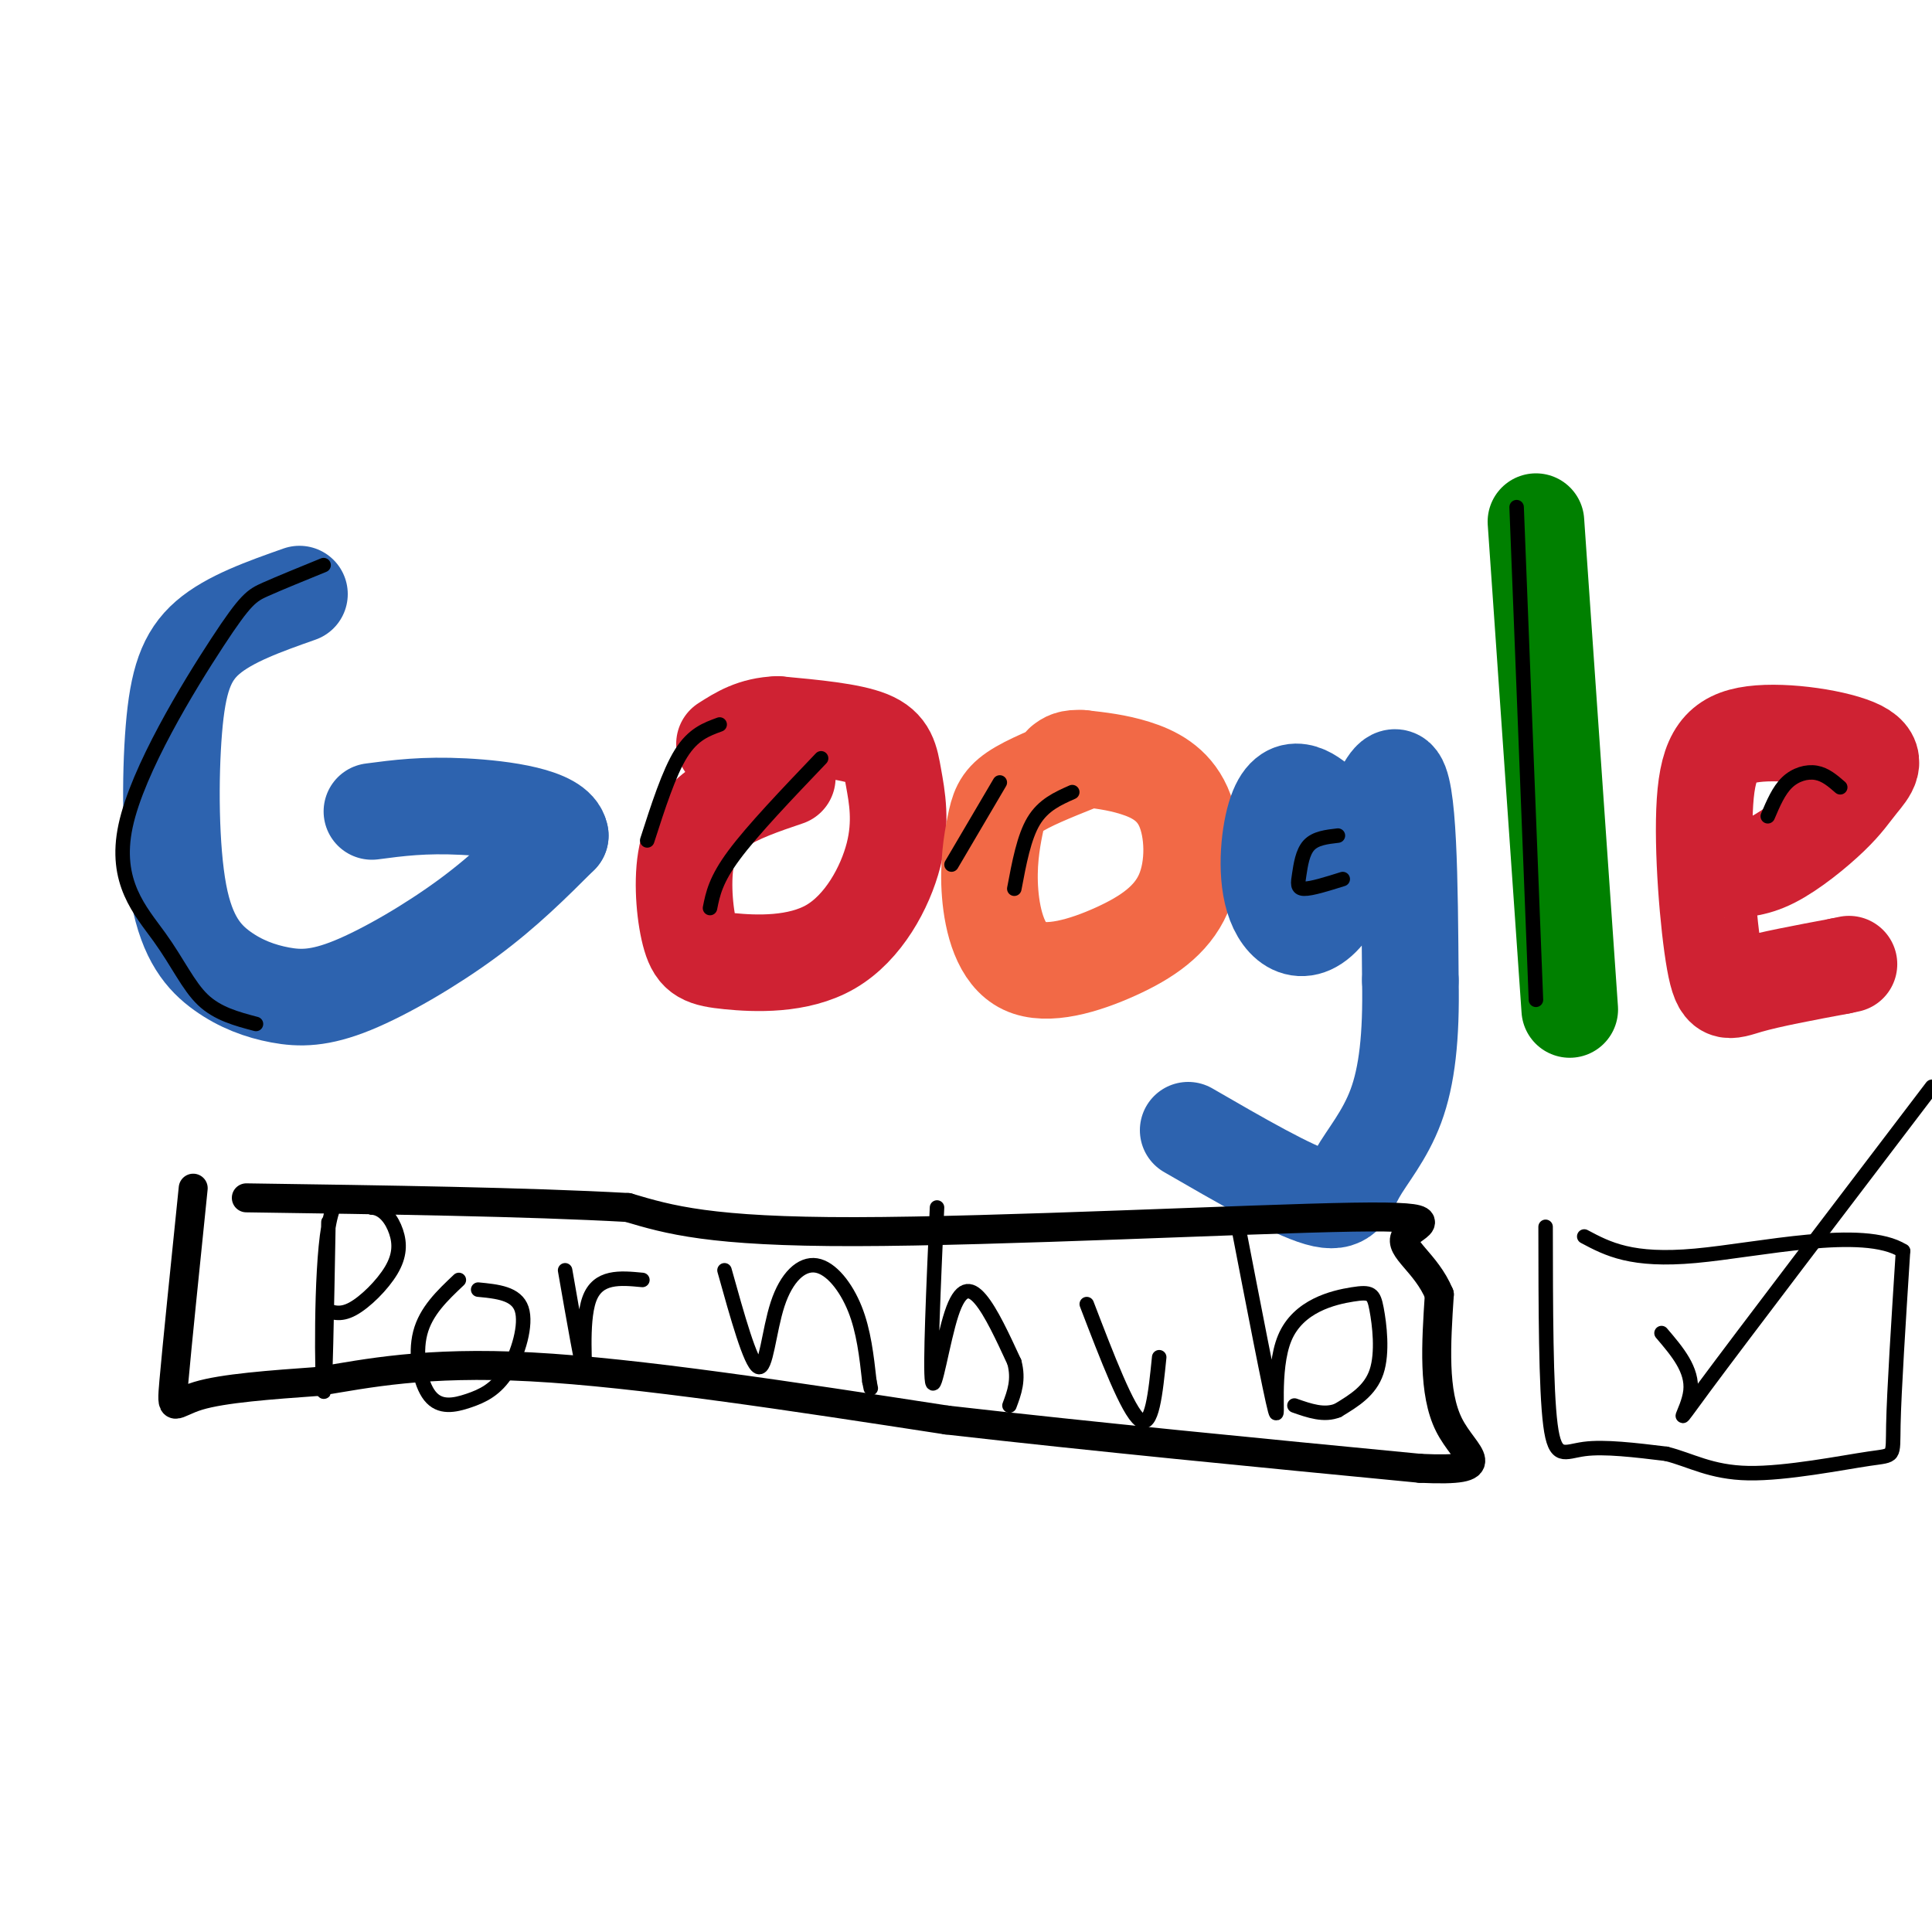
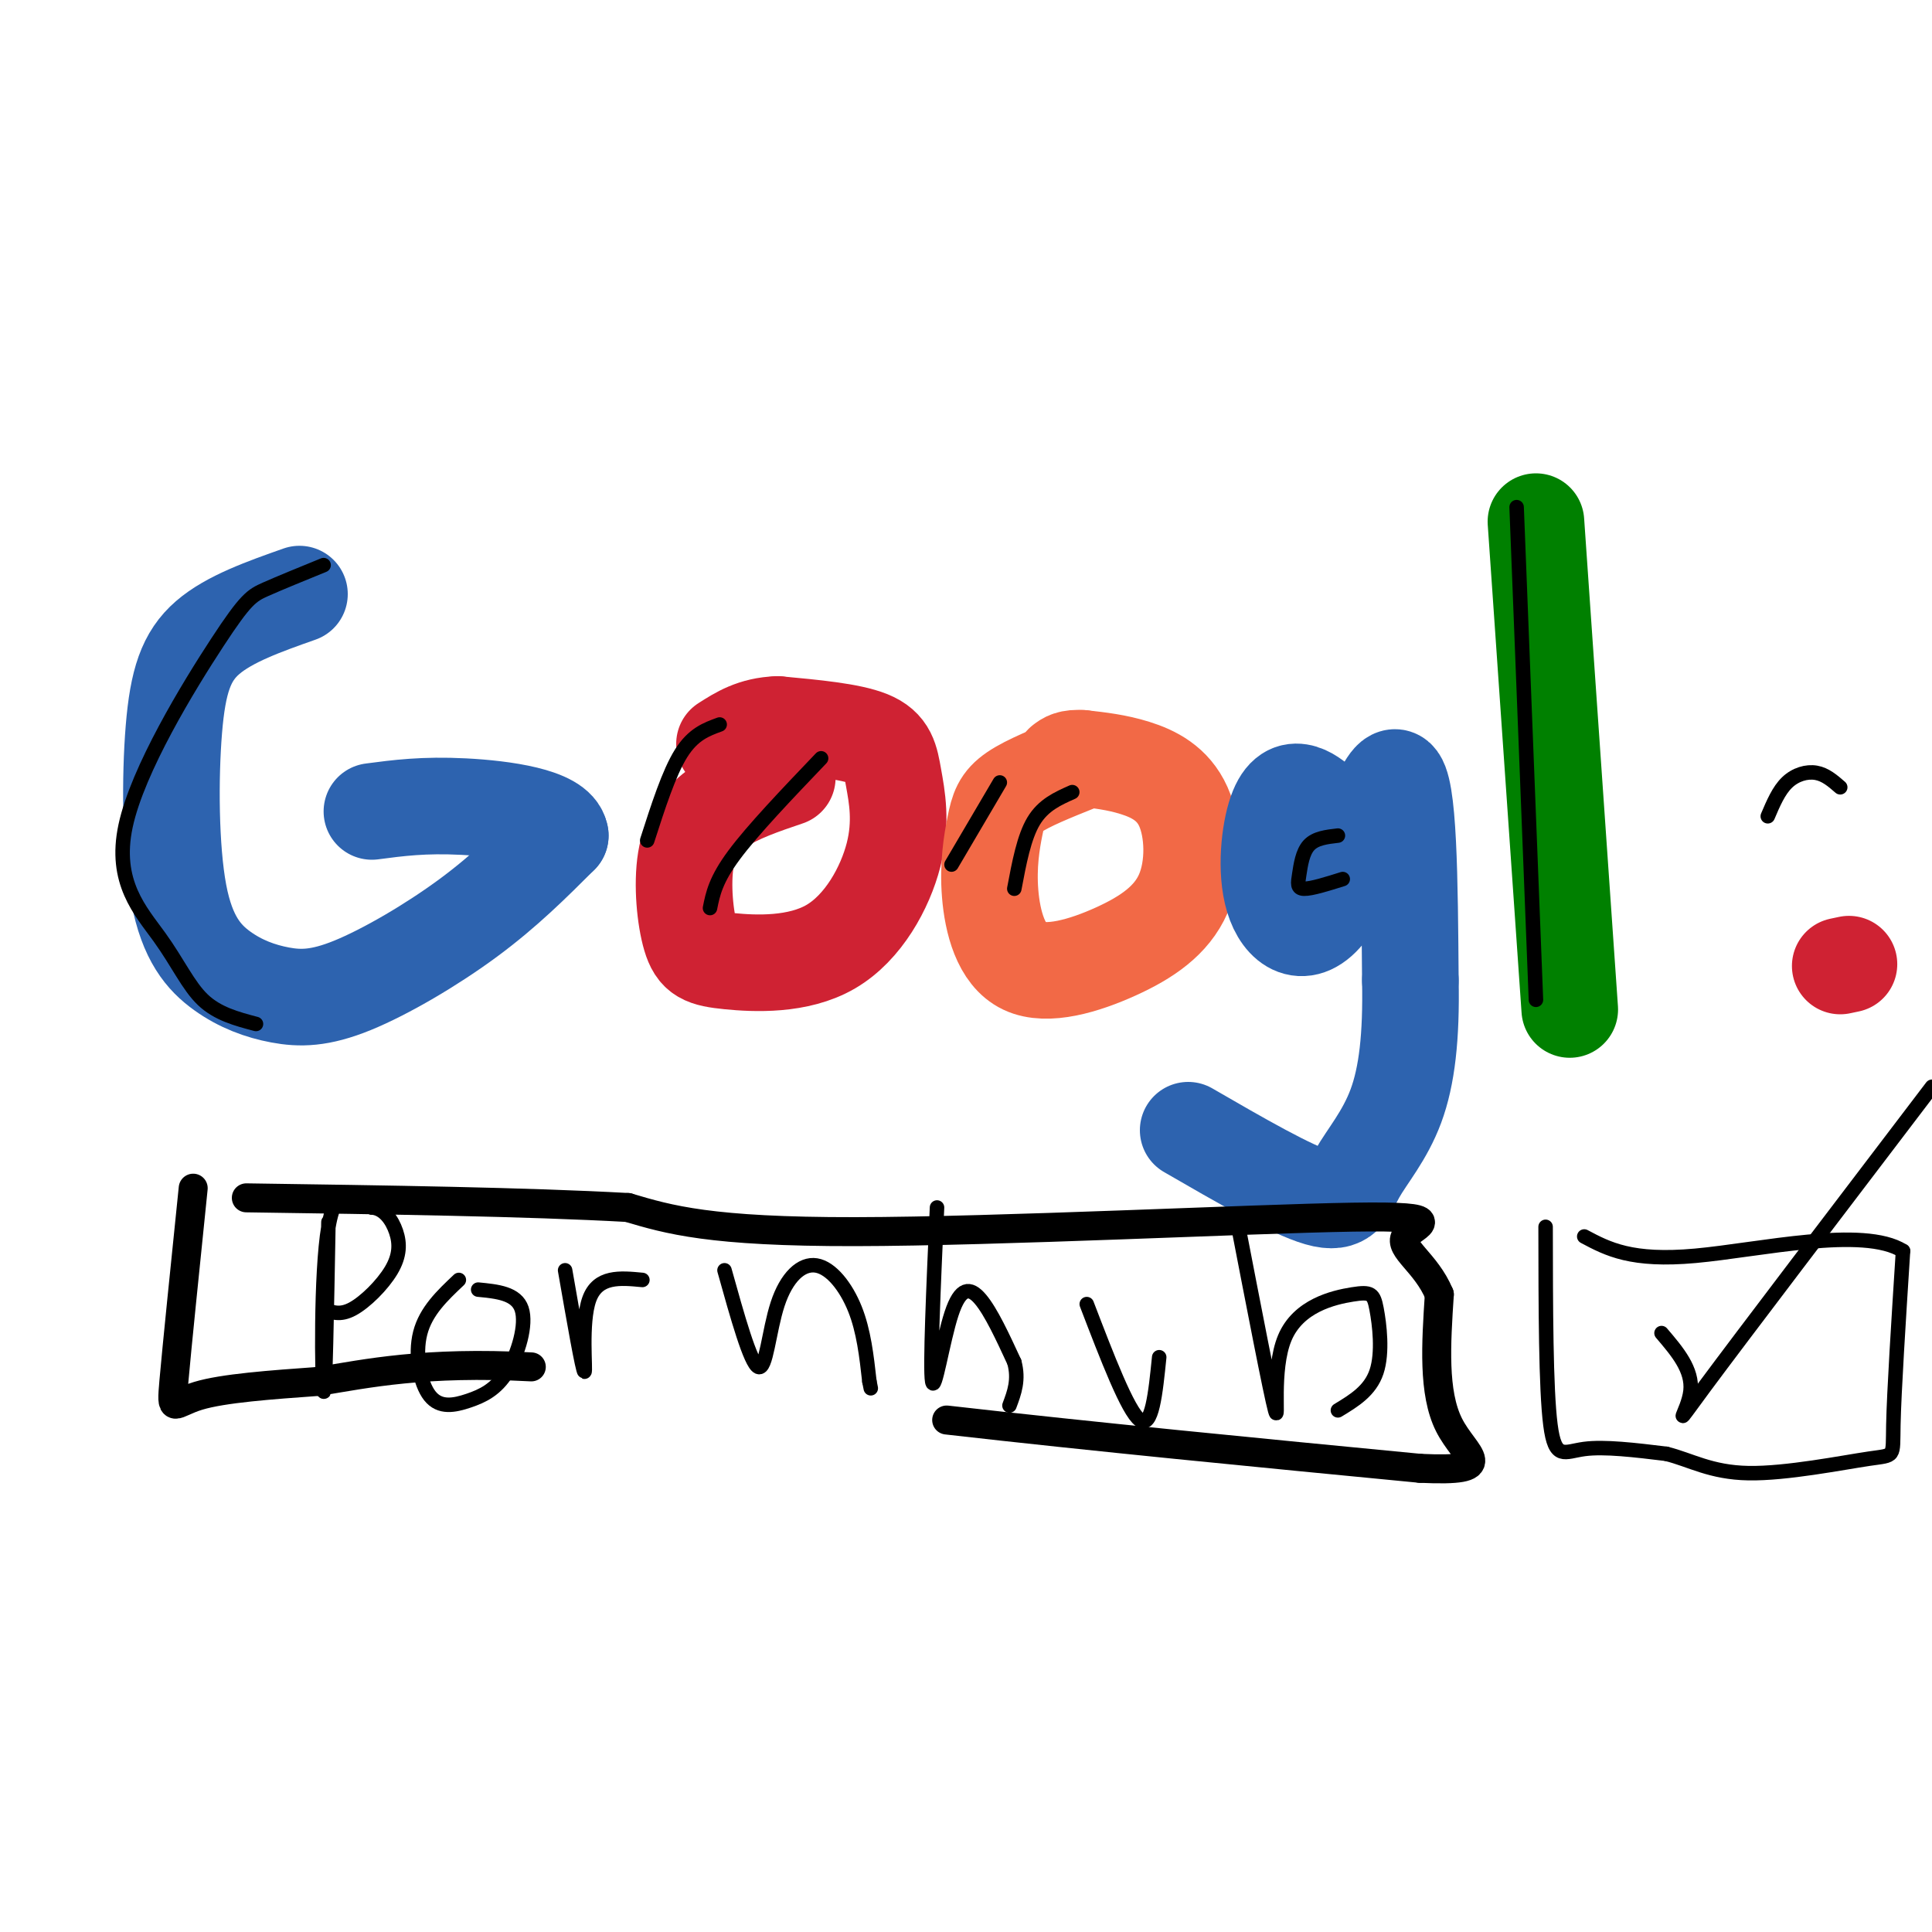
<svg xmlns="http://www.w3.org/2000/svg" viewBox="0 0 400 400" version="1.1">
  <g fill="none" stroke="#2d63af" stroke-width="20" stroke-linecap="round" stroke-linejoin="round">
    <path d="M62,123c-7.260,2.564 -14.520,5.128 -19,9c-4.480,3.872 -6.180,9.051 -7,19c-0.820,9.949 -0.758,24.669 1,34c1.758,9.331 5.214,13.274 9,16c3.786,2.726 7.901,4.236 12,5c4.099,0.764 8.180,0.783 15,-2c6.820,-2.783 16.377,-8.366 24,-14c7.623,-5.634 13.311,-11.317 19,-17" />
    <path d="M116,173c-0.644,-4.022 -11.756,-5.578 -20,-6c-8.244,-0.422 -13.622,0.289 -19,1" />
  </g>
  <g fill="none" stroke="#cf2233" stroke-width="20" stroke-linecap="round" stroke-linejoin="round">
    <path d="M163,161c-5.121,1.737 -10.242,3.475 -14,6c-3.758,2.525 -6.154,5.838 -7,11c-0.846,5.162 -0.142,12.172 1,16c1.142,3.828 2.722,4.474 8,5c5.278,0.526 14.254,0.934 21,-3c6.746,-3.934 11.262,-12.209 13,-19c1.738,-6.791 0.699,-12.098 0,-16c-0.699,-3.902 -1.057,-6.401 -5,-8c-3.943,-1.599 -11.472,-2.300 -19,-3" />
    <path d="M161,150c-5.000,0.167 -8.000,2.083 -11,4" />
  </g>
  <g fill="none" stroke="#f26946" stroke-width="20" stroke-linecap="round" stroke-linejoin="round">
    <path d="M223,158c-5.095,2.044 -10.190,4.088 -13,6c-2.810,1.912 -3.334,3.692 -4,7c-0.666,3.308 -1.474,8.144 -1,14c0.474,5.856 2.231,12.733 7,15c4.769,2.267 12.548,-0.075 19,-3c6.452,-2.925 11.575,-6.434 14,-12c2.425,-5.566 2.153,-13.191 0,-18c-2.153,-4.809 -6.187,-6.803 -10,-8c-3.813,-1.197 -7.407,-1.599 -11,-2" />
    <path d="M224,157c-2.500,-0.167 -3.250,0.417 -4,1" />
  </g>
  <g fill="none" stroke="#2d63af" stroke-width="20" stroke-linecap="round" stroke-linejoin="round">
    <path d="M274,167c-1.618,-1.362 -3.236,-2.723 -5,-3c-1.764,-0.277 -3.674,0.531 -5,5c-1.326,4.469 -2.067,12.600 0,18c2.067,5.400 6.941,8.069 12,0c5.059,-8.069 10.303,-26.877 13,-26c2.697,0.877 2.849,21.438 3,42" />
    <path d="M292,203c0.228,11.662 -0.702,19.817 -3,26c-2.298,6.183 -5.965,10.396 -8,14c-2.035,3.604 -2.439,6.601 -8,5c-5.561,-1.601 -16.281,-7.801 -27,-14" />
  </g>
  <g fill="none" stroke="#008000" stroke-width="20" stroke-linecap="round" stroke-linejoin="round">
    <path d="M318,108c0.000,0.000 7.000,101.000 7,101" />
  </g>
  <g fill="none" stroke="#cf2233" stroke-width="20" stroke-linecap="round" stroke-linejoin="round">
-     <path d="M357,180c3.008,0.009 6.015,0.017 10,-2c3.985,-2.017 8.946,-6.061 12,-9c3.054,-2.939 4.199,-4.775 6,-7c1.801,-2.225 4.256,-4.839 0,-7c-4.256,-2.161 -15.223,-3.869 -22,-3c-6.777,0.869 -9.363,4.315 -10,14c-0.637,9.685 0.675,25.607 2,33c1.325,7.393 2.664,6.255 7,5c4.336,-1.255 11.668,-2.628 19,-4" />
    <path d="M381,200c3.167,-0.667 1.583,-0.333 0,0" />
  </g>
  <g fill="none" stroke="#000000" stroke-width="6" stroke-linecap="round" stroke-linejoin="round">
    <path d="M40,246c-1.689,16.489 -3.378,32.978 -4,40c-0.622,7.022 -0.178,4.578 5,3c5.178,-1.578 15.089,-2.289 25,-3" />
-     <path d="M66,286c9.844,-1.622 21.956,-4.178 44,-3c22.044,1.178 54.022,6.089 86,11" />
+     <path d="M66,286c9.844,-1.622 21.956,-4.178 44,-3" />
    <path d="M196,294c30.667,3.500 64.333,6.750 98,10" />
    <path d="M294,304c16.667,0.756 9.333,-2.356 6,-9c-3.333,-6.644 -2.667,-16.822 -2,-27" />
    <path d="M298,268c-2.721,-6.589 -8.523,-9.560 -7,-12c1.523,-2.440 10.372,-4.349 -11,-4c-21.372,0.349 -72.963,2.957 -103,3c-30.037,0.043 -38.518,-2.478 -47,-5" />
    <path d="M130,250c-21.000,-1.167 -50.000,-1.583 -79,-2" />
  </g>
  <g fill="none" stroke="#000000" stroke-width="3" stroke-linecap="round" stroke-linejoin="round">
    <path d="M68,253c-0.333,18.467 -0.667,36.933 -1,35c-0.333,-1.933 -0.667,-24.267 1,-34c1.667,-9.733 5.333,-6.867 9,-4" />
    <path d="M77,250c2.477,0.156 4.169,2.547 5,5c0.831,2.453 0.801,4.968 -1,8c-1.801,3.032 -5.372,6.581 -8,8c-2.628,1.419 -4.314,0.710 -6,0" />
    <path d="M95,265c-3.420,3.230 -6.839,6.460 -8,11c-1.161,4.540 -0.062,10.391 2,13c2.062,2.609 5.089,1.978 8,1c2.911,-0.978 5.707,-2.302 8,-6c2.293,-3.698 4.084,-9.771 3,-13c-1.084,-3.229 -5.042,-3.615 -9,-4" />
    <path d="M117,263c1.822,10.444 3.644,20.889 4,21c0.356,0.111 -0.756,-10.111 1,-15c1.756,-4.889 6.378,-4.444 11,-4" />
    <path d="M150,263c2.689,9.635 5.378,19.270 7,20c1.622,0.730 2.177,-7.443 4,-13c1.823,-5.557 4.914,-8.496 8,-8c3.086,0.496 6.167,4.427 8,9c1.833,4.573 2.416,9.786 3,15" />
    <path d="M180,286c0.500,2.500 0.250,1.250 0,0" />
    <path d="M320,254c0.022,16.778 0.044,33.556 1,41c0.956,7.444 2.844,5.556 7,5c4.156,-0.556 10.578,0.222 17,1" />
    <path d="M345,301c5.038,1.246 9.134,3.860 17,4c7.866,0.140 19.502,-2.193 25,-3c5.498,-0.807 4.856,-0.088 5,-7c0.144,-6.912 1.072,-21.456 2,-36" />
    <path d="M394,259c-8.222,-5.200 -29.778,-0.200 -43,1c-13.222,1.200 -18.111,-1.400 -23,-4" />
    <path d="M344,276c3.244,3.800 6.489,7.600 6,12c-0.489,4.400 -4.711,9.400 3,-1c7.711,-10.400 27.356,-36.200 47,-62" />
    <path d="M170,157c-7.083,7.417 -14.167,14.833 -18,20c-3.833,5.167 -4.417,8.083 -5,11" />
    <path d="M222,164c-3.000,1.333 -6.000,2.667 -8,6c-2.000,3.333 -3.000,8.667 -4,14" />
    <path d="M277,173c-2.327,0.268 -4.655,0.536 -6,2c-1.345,1.464 -1.708,4.125 -2,6c-0.292,1.875 -0.512,2.964 1,3c1.512,0.036 4.756,-0.982 8,-2" />
    <path d="M381,163c-1.533,-1.333 -3.067,-2.667 -5,-3c-1.933,-0.333 -4.267,0.333 -6,2c-1.733,1.667 -2.867,4.333 -4,7" />
    <path d="M67,117c-4.558,1.859 -9.116,3.719 -12,5c-2.884,1.281 -4.093,1.984 -10,11c-5.907,9.016 -16.511,26.344 -19,38c-2.489,11.656 3.138,17.638 7,23c3.862,5.362 5.961,10.103 9,13c3.039,2.897 7.020,3.948 11,5" />
    <path d="M314,105c0.000,0.000 4.000,102.000 4,102" />
    <path d="M149,150c-2.750,1.000 -5.500,2.000 -8,6c-2.500,4.000 -4.750,11.000 -7,18" />
    <path d="M207,162c0.000,0.000 -10.000,17.000 -10,17" />
    <path d="M194,250c-0.738,16.631 -1.476,33.262 -1,36c0.476,2.738 2.167,-8.417 4,-14c1.833,-5.583 3.810,-5.595 6,-3c2.190,2.595 4.595,7.798 7,13" />
    <path d="M210,282c1.000,3.667 0.000,6.333 -1,9" />
    <path d="M225,270c4.250,11.083 8.500,22.167 11,24c2.500,1.833 3.250,-5.583 4,-13" />
    <path d="M256,252c3.542,18.332 7.085,36.663 8,40c0.915,3.337 -0.796,-8.321 2,-15c2.796,-6.679 10.100,-8.378 14,-9c3.900,-0.622 4.396,-0.168 5,3c0.604,3.168 1.315,9.048 0,13c-1.315,3.952 -4.658,5.976 -8,8" />
-     <path d="M277,292c-2.833,1.167 -5.917,0.083 -9,-1" />
  </g>
</svg>